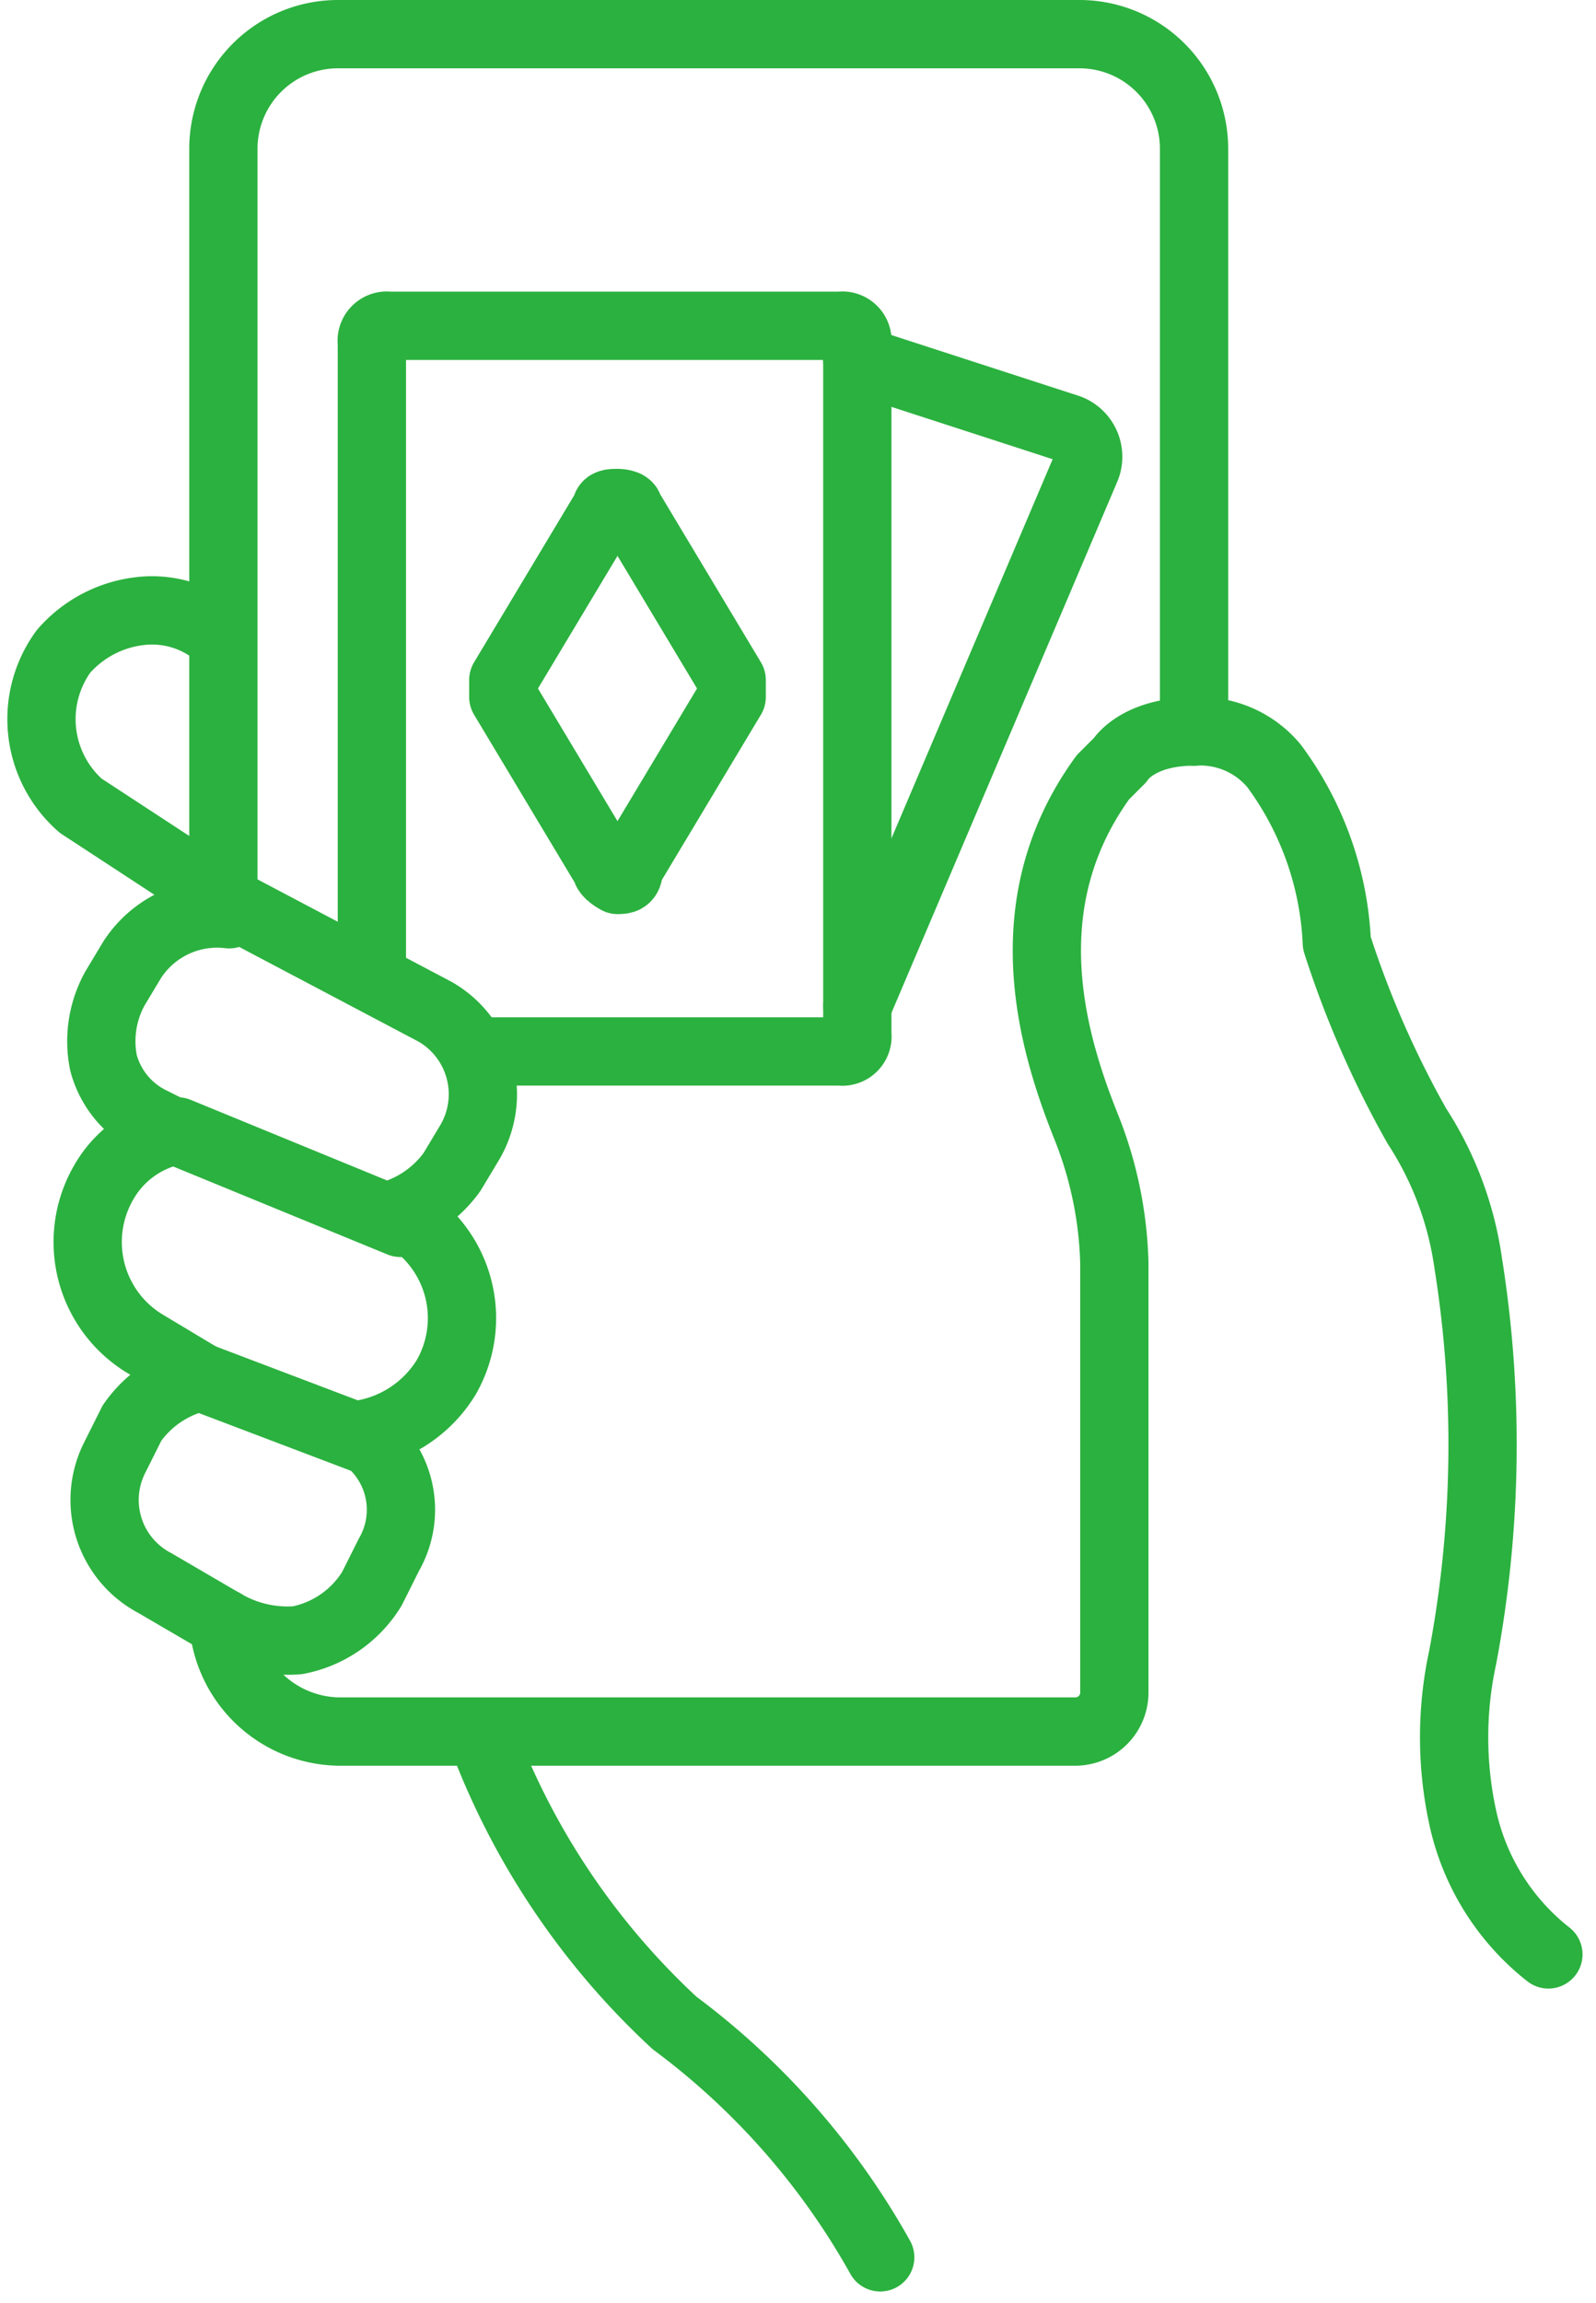
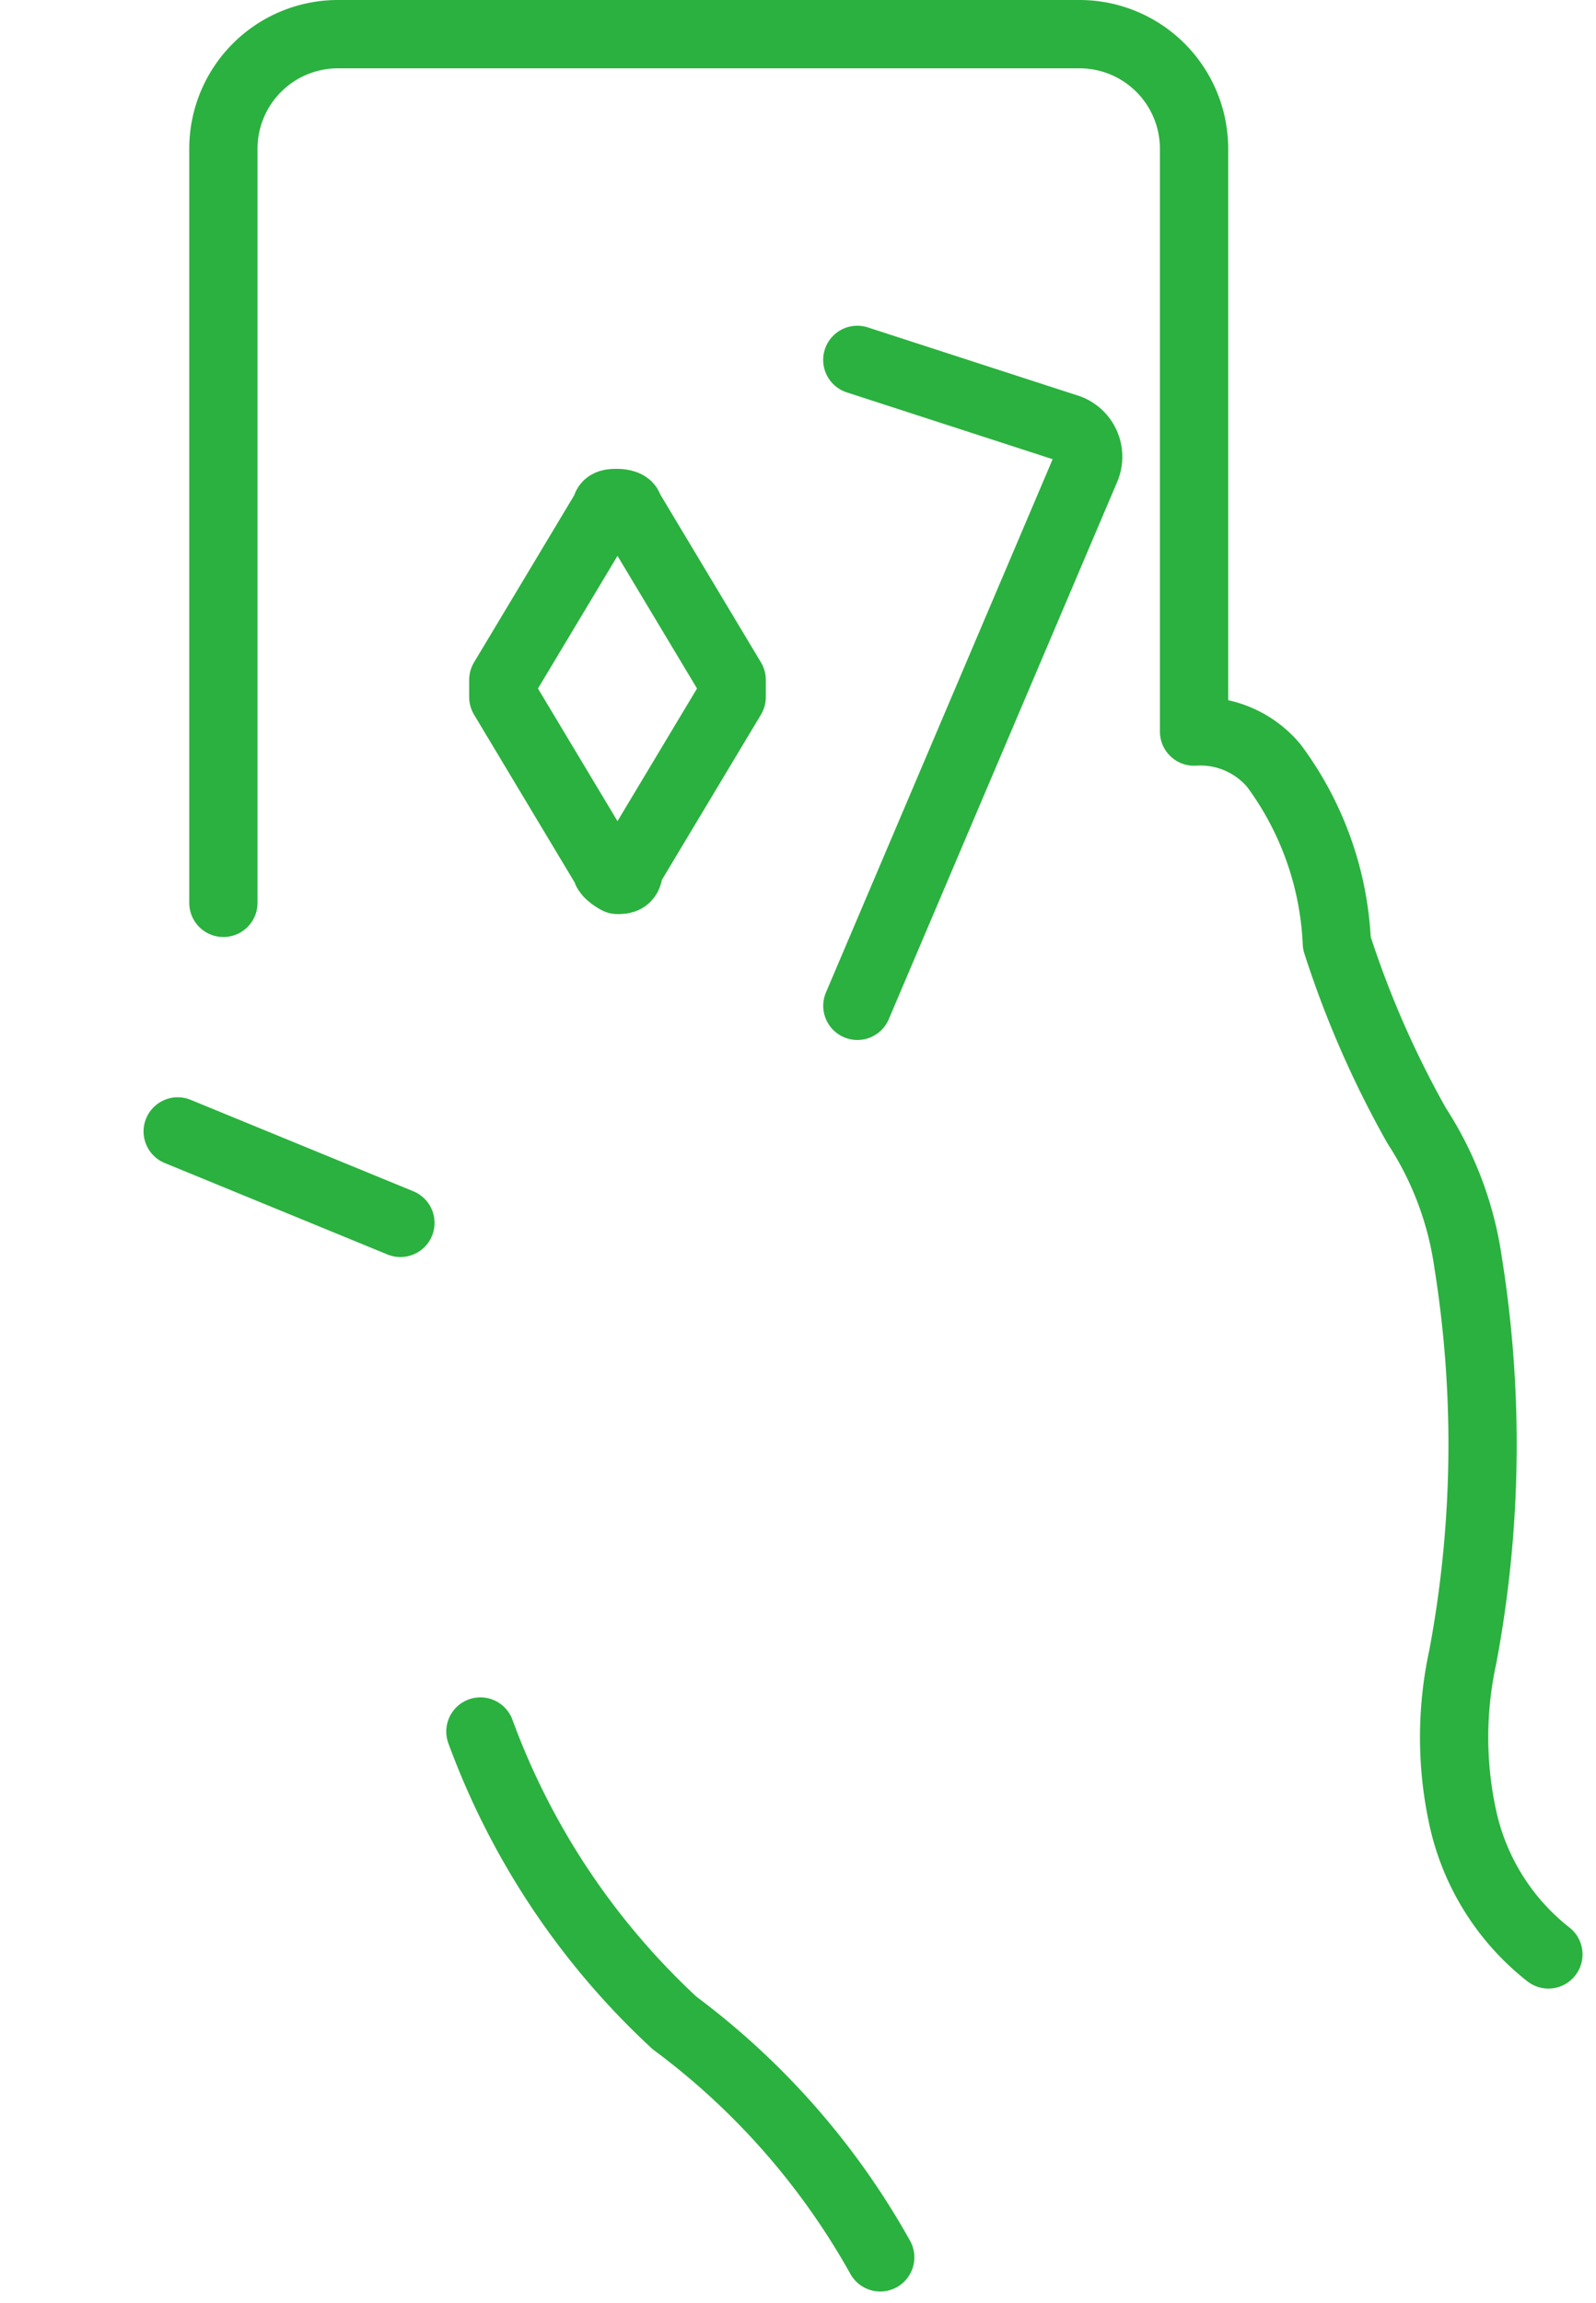
<svg xmlns="http://www.w3.org/2000/svg" width="29.129" height="42" viewBox="0 0 29.129 42">
  <g id="GOA-ICONS-STROKED-Mobile_Green_2_v2" transform="translate(-7.806 -1.045)">
    <path id="Path_1632" data-name="Path 1632" d="M16.574,32.626a13.632,13.632,0,0,0,3.544,5.316,13.553,13.553,0,0,1,3.753,4.274" fill="none" stroke="#2bb13f" stroke-linecap="round" stroke-linejoin="round" stroke-width="1.246" />
-     <path id="Path_1633" data-name="Path 1633" d="M11.779,12.613a1.868,1.868,0,0,0-1.459-.417,2.18,2.18,0,0,0-1.355.73,2.1,2.1,0,0,0,.313,2.814l2.71,1.772v.208a1.844,1.844,0,0,0-1.772.834l-.313.521a1.988,1.988,0,0,0-.208,1.355,1.656,1.656,0,0,0,.834,1.042l.417.208a1.942,1.942,0,0,0-1.251.938,2.168,2.168,0,0,0,.73,2.919l1.042.625A2.075,2.075,0,0,0,10.215,27l-.313.625a1.711,1.711,0,0,0,.73,2.293l1.251.73a2.309,2.309,0,0,0,1.355.313,2.047,2.047,0,0,0,1.355-.938l.313-.625a1.643,1.643,0,0,0-.521-2.189,2.242,2.242,0,0,0,1.564-1.042,2.168,2.168,0,0,0-.73-2.919l-.1-.1a2.1,2.1,0,0,0,.938-.73l.313-.521a1.733,1.733,0,0,0-.625-2.4l-3.753-1.98" fill="none" stroke="#2bb13f" stroke-linecap="round" stroke-linejoin="round" stroke-width="1.246" />
    <path id="Path_1634" data-name="Path 1634" d="M36.066,36.691h0a4.339,4.339,0,0,1-1.564-2.5,6.883,6.883,0,0,1,0-2.919,20.969,20.969,0,0,0,.1-7.192,6.158,6.158,0,0,0-.938-2.5,17.951,17.951,0,0,1-1.459-3.336,5.848,5.848,0,0,0-1.147-3.231,1.749,1.749,0,0,0-1.459-.625h0V3.753a2.091,2.091,0,0,0-2.085-2.085H13.968a2.091,2.091,0,0,0-2.085,2.085V17.512" fill="none" stroke="#2bb13f" stroke-linecap="round" stroke-linejoin="round" stroke-width="1.246" />
    <line id="Line_49" data-name="Line 49" x1="4.065" y1="1.668" transform="translate(11.049 21.681)" fill="none" stroke="#2bb13f" stroke-linecap="round" stroke-linejoin="round" stroke-width="1.246" />
-     <line id="Line_50" data-name="Line 50" x1="3.023" y1="1.147" transform="translate(11.466 26.163)" fill="none" stroke="#2bb13f" stroke-linecap="round" stroke-linejoin="round" stroke-width="1.246" />
    <path id="Path_1635" data-name="Path 1635" d="M19.284,10.319c0-.1-.208-.1-.208-.1-.1,0-.208,0-.208.1l-1.876,3.127v.313l1.876,3.127c0,.1.208.208.208.208.1,0,.208,0,.208-.208l1.876-3.127v-.313Z" fill="none" stroke="#2bb13f" stroke-linecap="round" stroke-linejoin="round" stroke-width="1.246" />
-     <path id="Path_1636" data-name="Path 1636" d="M14.593,18.763V7.3a.276.276,0,0,1,.313-.313H23.14a.276.276,0,0,1,.313.313V19.909a.276.276,0,0,1-.313.313H16.574" fill="none" stroke="#2bb13f" stroke-linecap="round" stroke-linejoin="round" stroke-width="1.246" />
    <path id="Path_1637" data-name="Path 1637" d="M23.453,7.609,27.31,8.86a.55.55,0,0,1,.313.73l-4.169,9.8" fill="none" stroke="#2bb13f" stroke-linecap="round" stroke-linejoin="round" stroke-width="1.246" />
-     <path id="Path_1638" data-name="Path 1638" d="M11.883,30.646a2.146,2.146,0,0,0,2.085,1.98H27.414a.712.712,0,0,0,.73-.73V24.079a7.165,7.165,0,0,0-.521-2.5c-.625-1.564-1.355-4.065.313-6.358l.313-.313s.313-.521,1.355-.521" fill="none" stroke="#2bb13f" stroke-linecap="round" stroke-linejoin="round" stroke-width="1.246" />
  </g>
</svg>